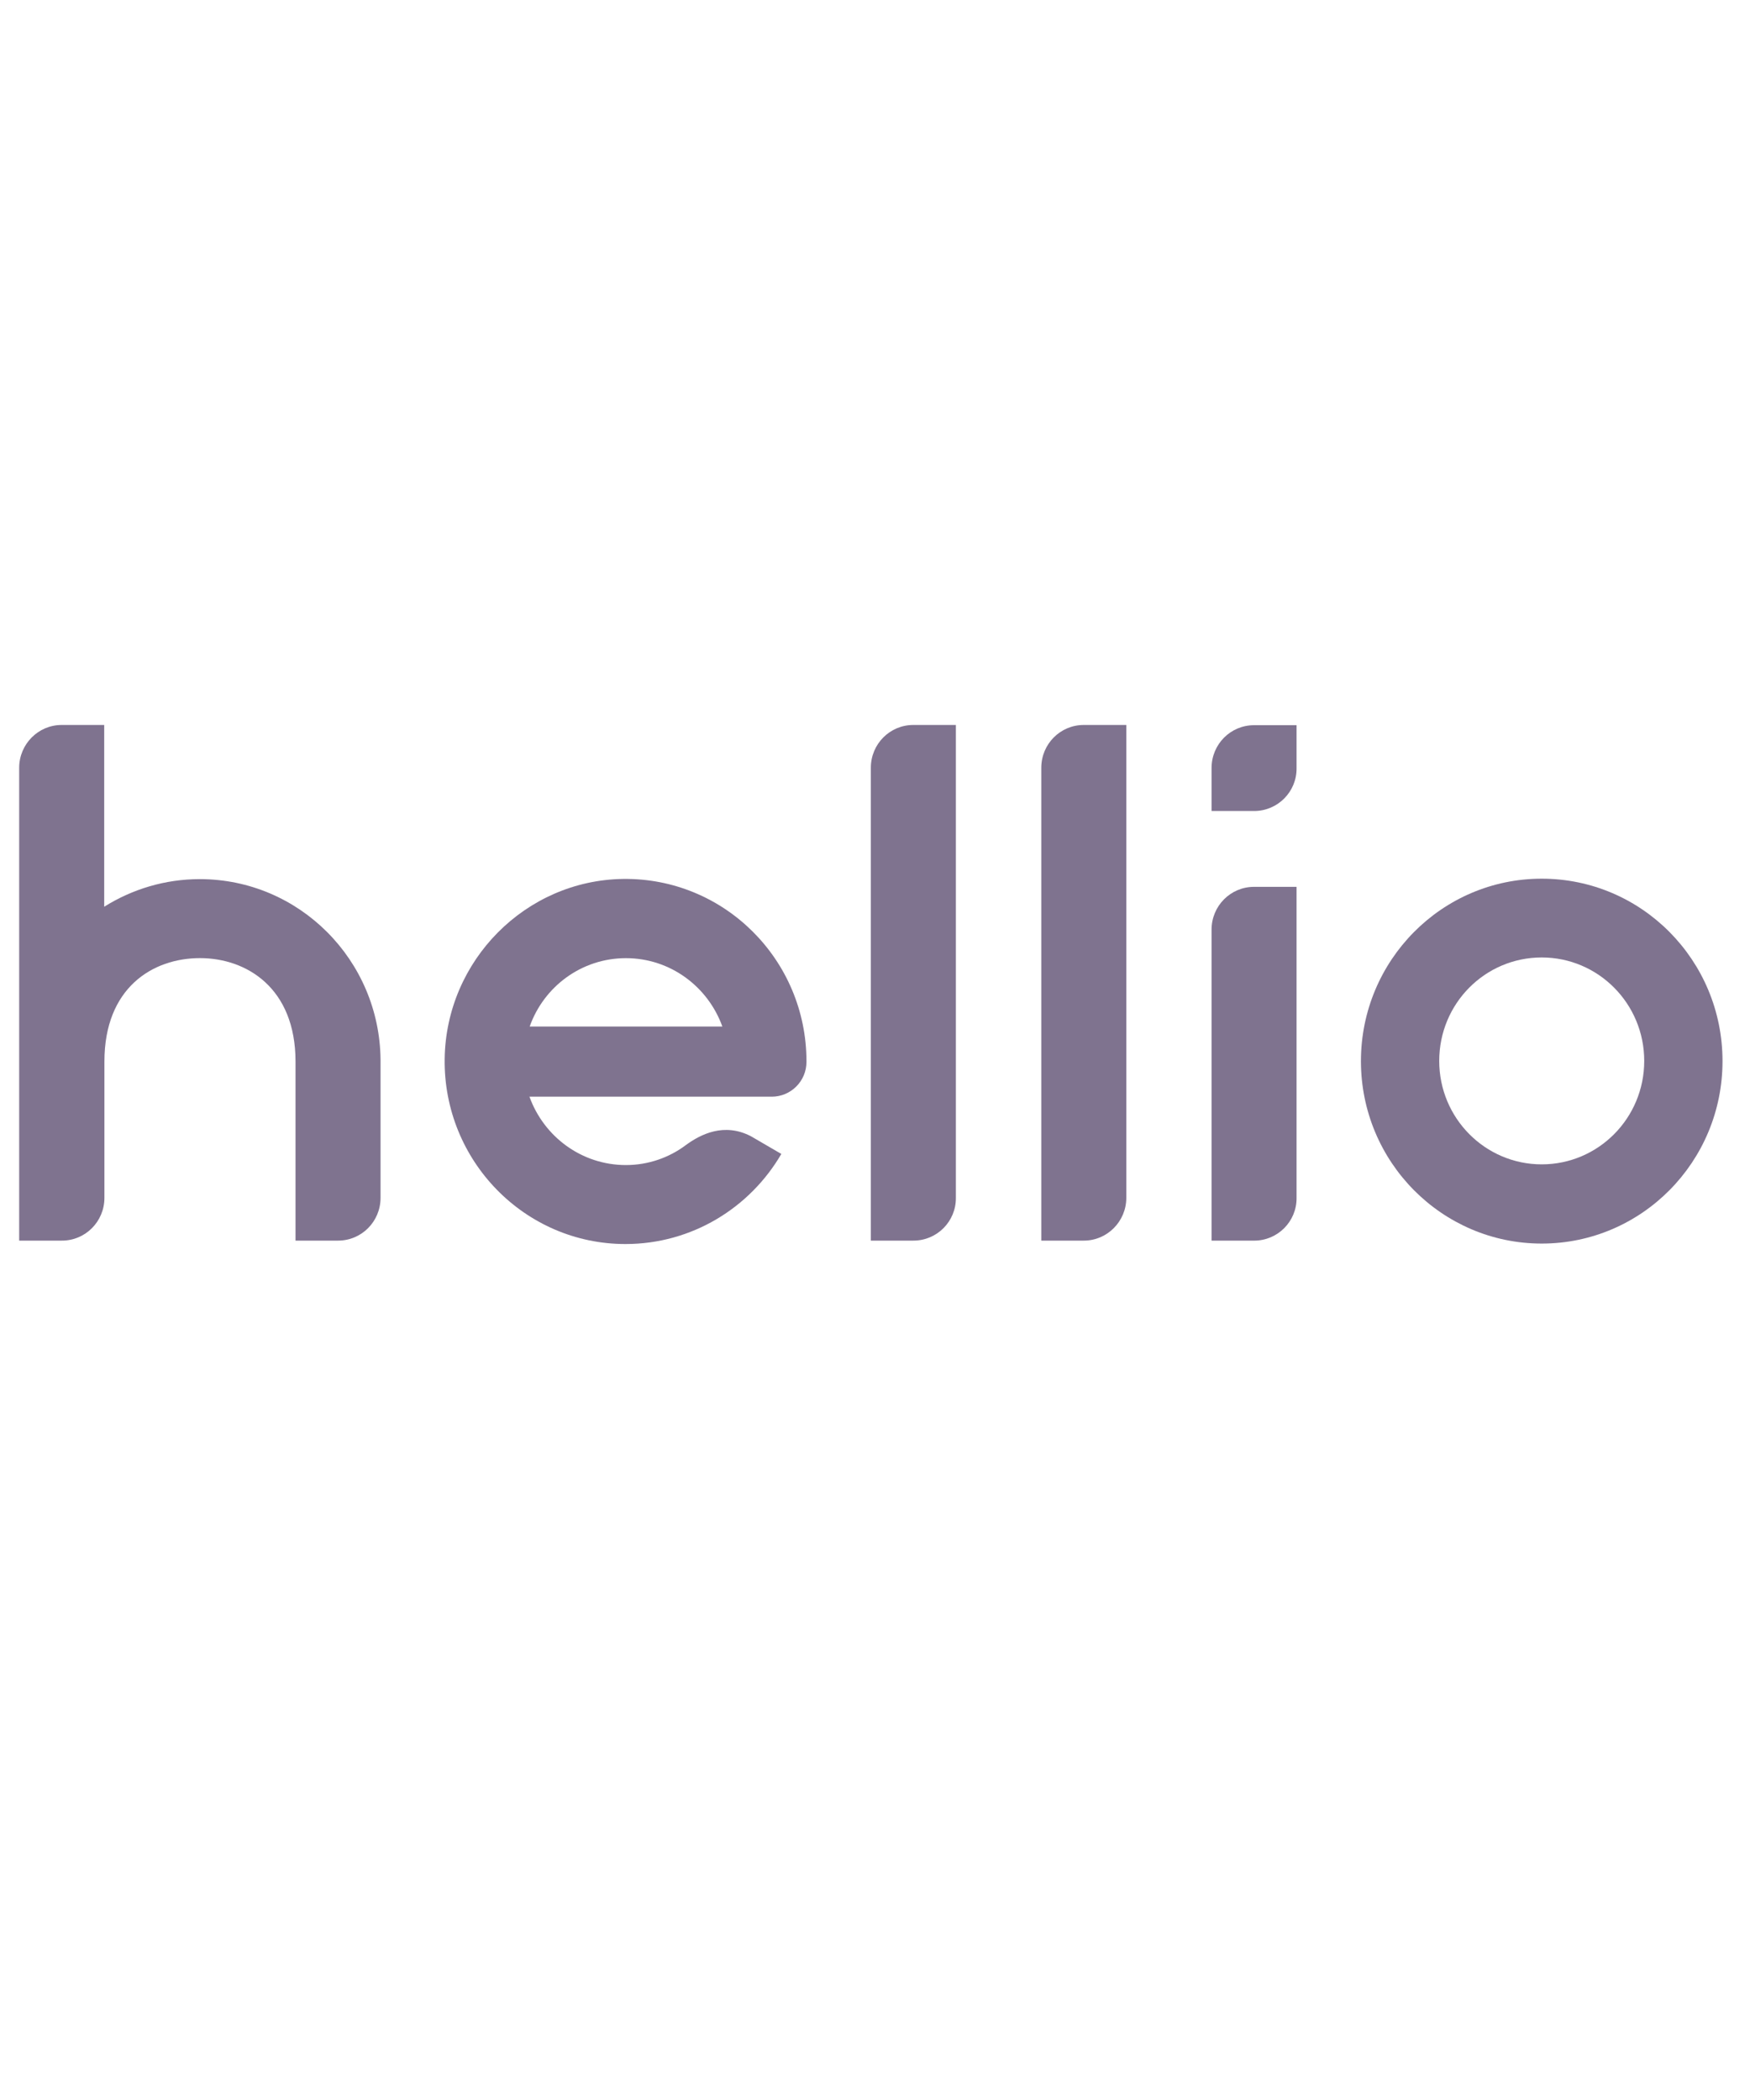
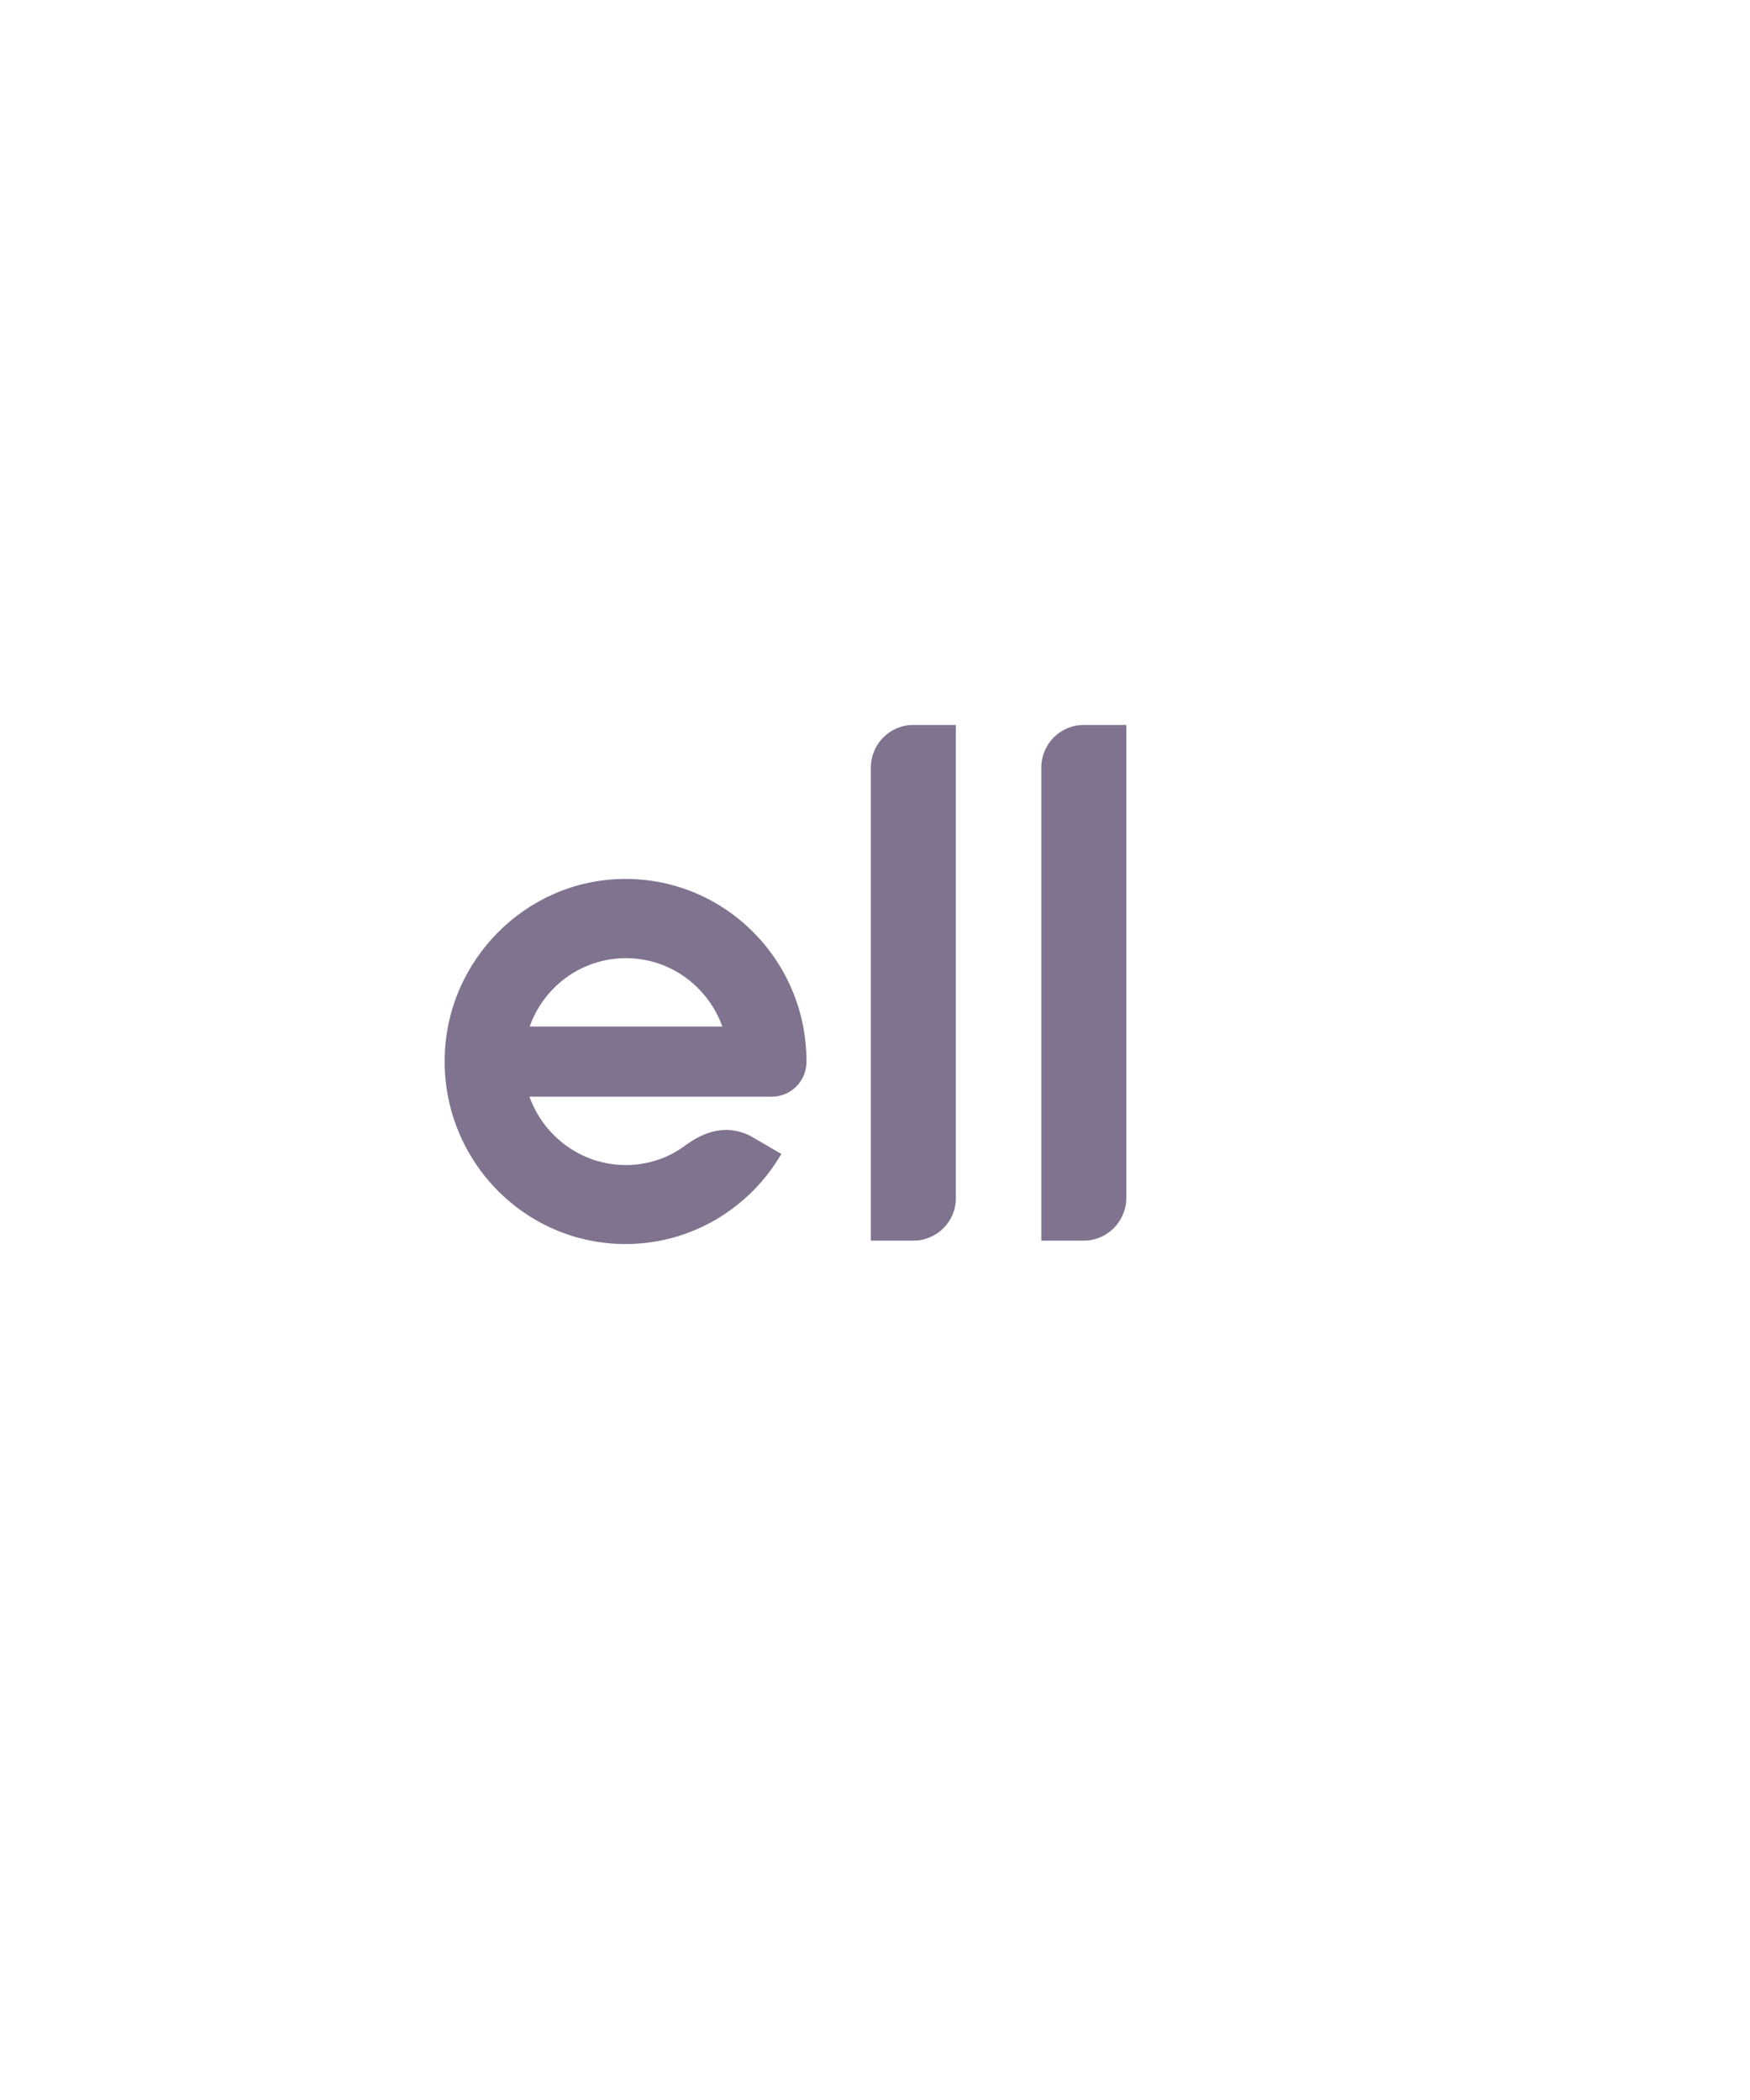
<svg xmlns="http://www.w3.org/2000/svg" width="75" height="90" viewBox="0 0 75 90" fill="none">
-   <path d="M4.475 51.336C4.475 52.354 3.658 53.169 2.658 53.169H0.822V32.904C0.822 31.895 1.639 31.07 2.639 31.07H4.466V38.86C5.658 38.113 7.061 37.677 8.561 37.677C12.819 37.677 16.27 41.14 16.309 45.418V51.336C16.309 52.354 15.492 53.169 14.492 53.169H12.665V45.496C12.665 42.333 10.56 41.062 8.57 41.062C6.542 41.062 4.475 42.333 4.475 45.496V51.336Z" fill="#7F738F" />
  <path d="M26.825 49.931C24.921 49.931 23.306 48.709 22.691 47.001H33.073C33.89 47.001 34.563 46.341 34.563 45.507C34.563 45.497 34.563 45.497 34.563 45.488C34.563 41.132 31.035 37.611 26.7 37.669C22.528 37.727 19.115 41.161 19.057 45.381C19 49.746 22.489 53.316 26.805 53.316C29.651 53.316 32.14 51.764 33.486 49.455L32.188 48.699C31.035 48.097 30.026 48.611 29.391 49.077C28.68 49.611 27.786 49.931 26.825 49.931ZM26.825 41.064C28.728 41.064 30.343 42.286 30.958 43.994H22.701C23.306 42.286 24.921 41.064 26.825 41.064Z" fill="#7F738F" />
  <path d="M39.149 53.169H37.322V32.904C37.322 31.885 38.139 31.07 39.139 31.07H40.966V51.336C40.975 52.345 40.158 53.169 39.149 53.169Z" fill="#7F738F" />
  <path d="M46.453 53.169H44.627V32.904C44.627 31.885 45.444 31.07 46.444 31.07H48.27V51.336C48.27 52.345 47.453 53.169 46.453 53.169Z" fill="#7F738F" />
-   <path d="M53.75 53.17H51.924V39.841C51.924 38.823 52.741 38.008 53.741 38.008H55.567V51.337C55.577 52.346 54.76 53.17 53.75 53.17Z" fill="#7F738F" />
-   <path d="M53.75 34.757H51.924V32.914C51.924 31.895 52.741 31.08 53.741 31.08H55.567V32.923C55.577 33.932 54.76 34.757 53.75 34.757Z" fill="#7F738F" />
-   <path d="M66.074 37.658C61.796 37.658 58.326 41.16 58.326 45.477C58.326 49.794 61.796 53.296 66.074 53.296C70.352 53.296 73.822 49.794 73.822 45.477C73.822 41.151 70.352 37.658 66.074 37.658ZM66.074 49.901C63.652 49.901 61.681 47.922 61.681 45.468C61.681 43.013 63.642 41.034 66.074 41.034C68.497 41.034 70.467 43.013 70.467 45.468C70.467 47.922 68.497 49.901 66.074 49.901Z" fill="#7F738F" />
</svg>